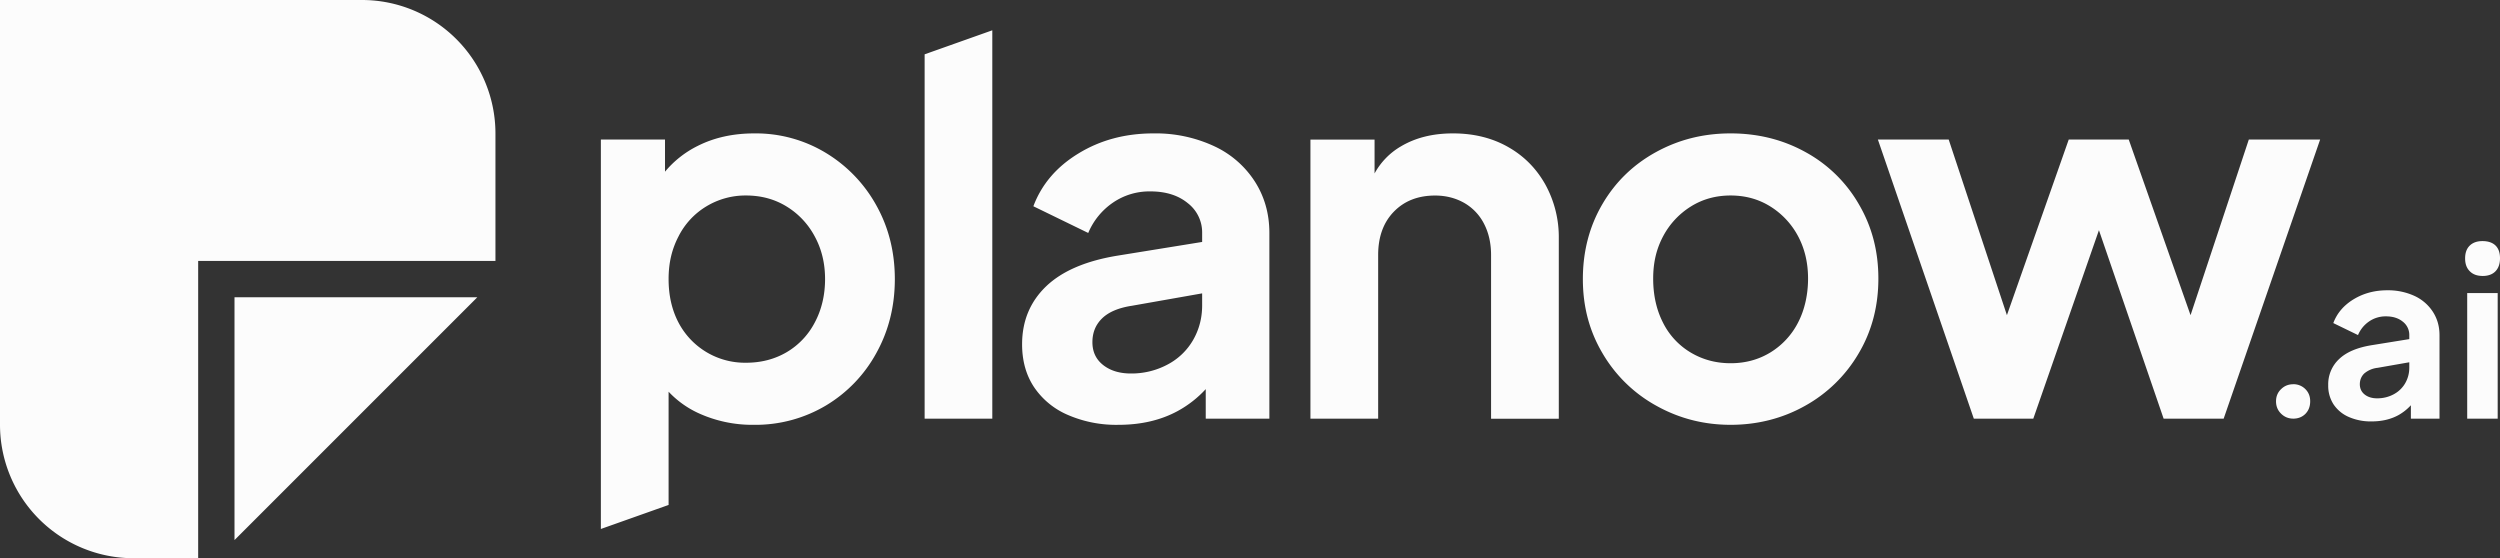
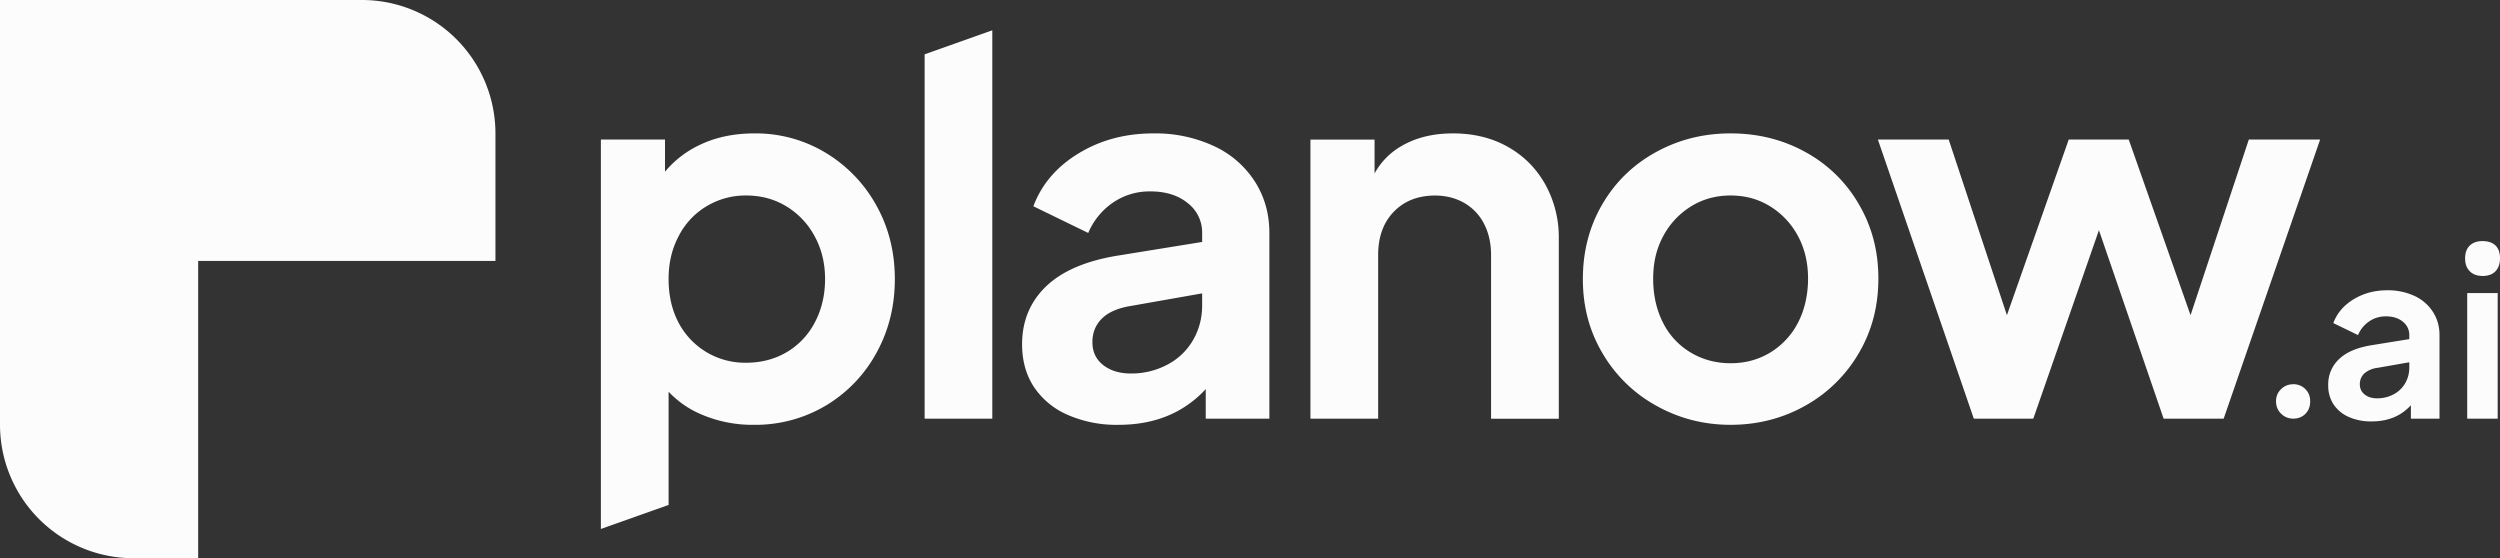
<svg xmlns="http://www.w3.org/2000/svg" id="Layer_2" data-name="Layer 2" viewBox="0 0 550.41 122.9">
  <rect x="0" y="0" width="550.41" height="122.9" fill="#333333" stroke="none" />
  <defs>
    <style>.cls-1{fill:#fcfcfc}</style>
  </defs>
  <g id="Layer_1-2" data-name="Layer 1">
    <path class="cls-1" d="M192.95 45.24a31.01 31.01 0 0 0-11.13-11.58 29.75 29.75 0 0 0-15.75-4.29c-4.68 0-8.84.92-12.49 2.77a22.14 22.14 0 0 0-7.17 5.66v-7.08h-14.12v85.74l14.91-5.29V86.24a21.16 21.16 0 0 0 6.38 4.63 28.48 28.48 0 0 0 12.37 2.66 30.3 30.3 0 0 0 15.87-4.24 30.44 30.44 0 0 0 11.13-11.58c2.71-4.89 4.06-10.31 4.06-16.26s-1.35-11.35-4.06-16.21Zm-13.56 25.75a16.3 16.3 0 0 1-6.21 6.56c-2.64 1.54-5.61 2.31-8.93 2.31a16.51 16.51 0 0 1-14.85-8.81c-1.47-2.79-2.2-5.99-2.2-9.6s.73-6.61 2.2-9.43a16.25 16.25 0 0 1 6.16-6.61 16.6 16.6 0 0 1 8.69-2.37c3.32 0 6.29.8 8.93 2.42a17.13 17.13 0 0 1 6.21 6.62c1.51 2.78 2.26 5.9 2.26 9.37s-.75 6.72-2.26 9.54ZM218.47 6.67v85.5h-14.9V11.96l14.9-5.29zM276.25 39.93a21.27 21.27 0 0 0-9.03-7.79 30.5 30.5 0 0 0-13.28-2.77c-6.17 0-11.67 1.46-16.49 4.41-4.82 2.93-8.13 6.81-9.94 11.63l12.08 5.88a15.2 15.2 0 0 1 5.43-6.67 14.19 14.19 0 0 1 8.25-2.48c3.38 0 6.14.86 8.24 2.59a8.13 8.13 0 0 1 3.16 6.56v1.98l-18.41 2.98c-7.08 1.13-12.38 3.39-15.93 6.78-3.53 3.39-5.3 7.65-5.3 12.76 0 3.62.86 6.74 2.59 9.38a17.01 17.01 0 0 0 7.41 6.15 26.66 26.66 0 0 0 11.23 2.21c4.97 0 9.32-1.02 13.05-3.05a23.93 23.93 0 0 0 6.15-4.81v6.5h14.01V51.29c0-4.23-1.07-8.01-3.22-11.36Zm-11.58 27.28c0 2.79-.66 5.32-1.98 7.63a13.97 13.97 0 0 1-5.64 5.42 16.82 16.82 0 0 1-8.07 1.97c-2.49 0-4.52-.62-6.1-1.86-1.58-1.24-2.37-2.92-2.37-5.03s.71-3.86 2.14-5.25 3.61-2.32 6.55-2.77l15.47-2.73v2.62ZM331.94 32.31c-3.5-1.96-7.51-2.94-12.03-2.94s-8.29.96-11.52 2.88a15.43 15.43 0 0 0-5.76 5.94v-7.46h-14.12v61.45h14.91V56.15c0-3.99 1.15-7.17 3.45-9.54 2.3-2.37 5.33-3.56 9.09-3.56 2.33 0 4.44.53 6.33 1.58a11.07 11.07 0 0 1 4.41 4.58c1.05 2 1.58 4.31 1.58 6.95v36.03h14.91V52.54a24 24 0 0 0-2.99-11.97c-2-3.54-4.74-6.29-8.25-8.25ZM409.25 44.96a30.3 30.3 0 0 0-11.74-11.47c-4.97-2.75-10.47-4.12-16.49-4.12s-11.43 1.37-16.44 4.12c-5 2.75-8.94 6.57-11.8 11.47-2.86 4.89-4.29 10.39-4.29 16.49s1.45 11.48 4.35 16.37a31.06 31.06 0 0 0 11.86 11.53c5.01 2.79 10.45 4.18 16.32 4.18s11.41-1.39 16.38-4.18a31.18 31.18 0 0 0 11.8-11.53c2.9-4.89 4.35-10.39 4.35-16.48s-1.43-11.49-4.3-16.38Zm-13.37 26.03a16.54 16.54 0 0 1-6.11 6.61c-2.59 1.58-5.51 2.37-8.75 2.37s-6.17-.79-8.81-2.37a15.91 15.91 0 0 1-6.1-6.61c-1.43-2.82-2.14-6.04-2.14-9.65s.73-6.57 2.19-9.32a17.22 17.22 0 0 1 6.11-6.56c2.59-1.62 5.51-2.42 8.75-2.42s6.16.8 8.75 2.42a17.22 17.22 0 0 1 6.11 6.56c1.46 2.75 2.19 5.85 2.19 9.32s-.73 6.83-2.19 9.65ZM495.11 30.72l-12.83 38.67-13.61-38.67h-13.21l-13.61 38.67-12.82-38.67h-15.59l21.12 61.45h13.1l14.45-41.49 14.24 41.49h13.22l21.24-61.45h-15.7zM504.86 84.6c-1.02 0-1.9.35-2.64 1.07-.75.71-1.12 1.61-1.12 2.69s.37 1.99 1.12 2.72c.74.73 1.64 1.09 2.69 1.09s1.97-.36 2.67-1.07c.69-.71 1.04-1.63 1.04-2.75s-.36-1.98-1.07-2.69a3.66 3.66 0 0 0-2.69-1.07ZM535.64 68.66a9.63 9.63 0 0 0-4.06-3.51 13.93 13.93 0 0 0-5.98-1.24c-2.78 0-5.25.66-7.42 1.98s-3.66 3.07-4.47 5.24l5.44 2.64a6.8 6.8 0 0 1 2.44-3 6.4 6.4 0 0 1 3.71-1.12c1.52 0 2.76.39 3.71 1.17a3.67 3.67 0 0 1 1.43 2.95v.89l-8.3 1.34c-3.18.52-5.57 1.53-7.16 3.06a7.58 7.58 0 0 0-2.39 5.74 7.5 7.5 0 0 0 1.17 4.22 7.69 7.69 0 0 0 3.33 2.77 12 12 0 0 0 5.05.99c2.25 0 4.2-.46 5.88-1.37a10.97 10.97 0 0 0 2.77-2.19v2.95h6.3v-18.4c0-1.9-.48-3.6-1.45-5.11Zm-5.2 12.28c0 1.25-.31 2.39-.9 3.43a6.36 6.36 0 0 1-2.54 2.44c-1.1.59-2.31.89-3.63.89-1.12 0-2.04-.28-2.75-.84s-1.07-1.32-1.07-2.26.33-1.74.97-2.37a5.46 5.46 0 0 1 2.95-1.25l6.97-1.22v1.18ZM543.19 64.52h6.71v27.66h-6.71zM546.55 60.76c1.25 0 2.21-.35 2.87-1.04s.99-1.65.99-2.87-.33-2.15-.99-2.8c-.66-.64-1.62-.97-2.87-.97-1.19 0-2.12.33-2.8.99-.68.66-1.02 1.6-1.02 2.82s.34 2.13 1.02 2.82 1.61 1.04 2.8 1.04ZM109.08 29.4v28.05H43.63v65.45H29.4A29.4 29.4 0 0 1 0 93.5V0h79.69a29.4 29.4 0 0 1 29.39 29.4Z" />
-     <path class="cls-1" d="M105.08 65.45 51.63 118.9V65.45h53.45z" />
  </g>
</svg>